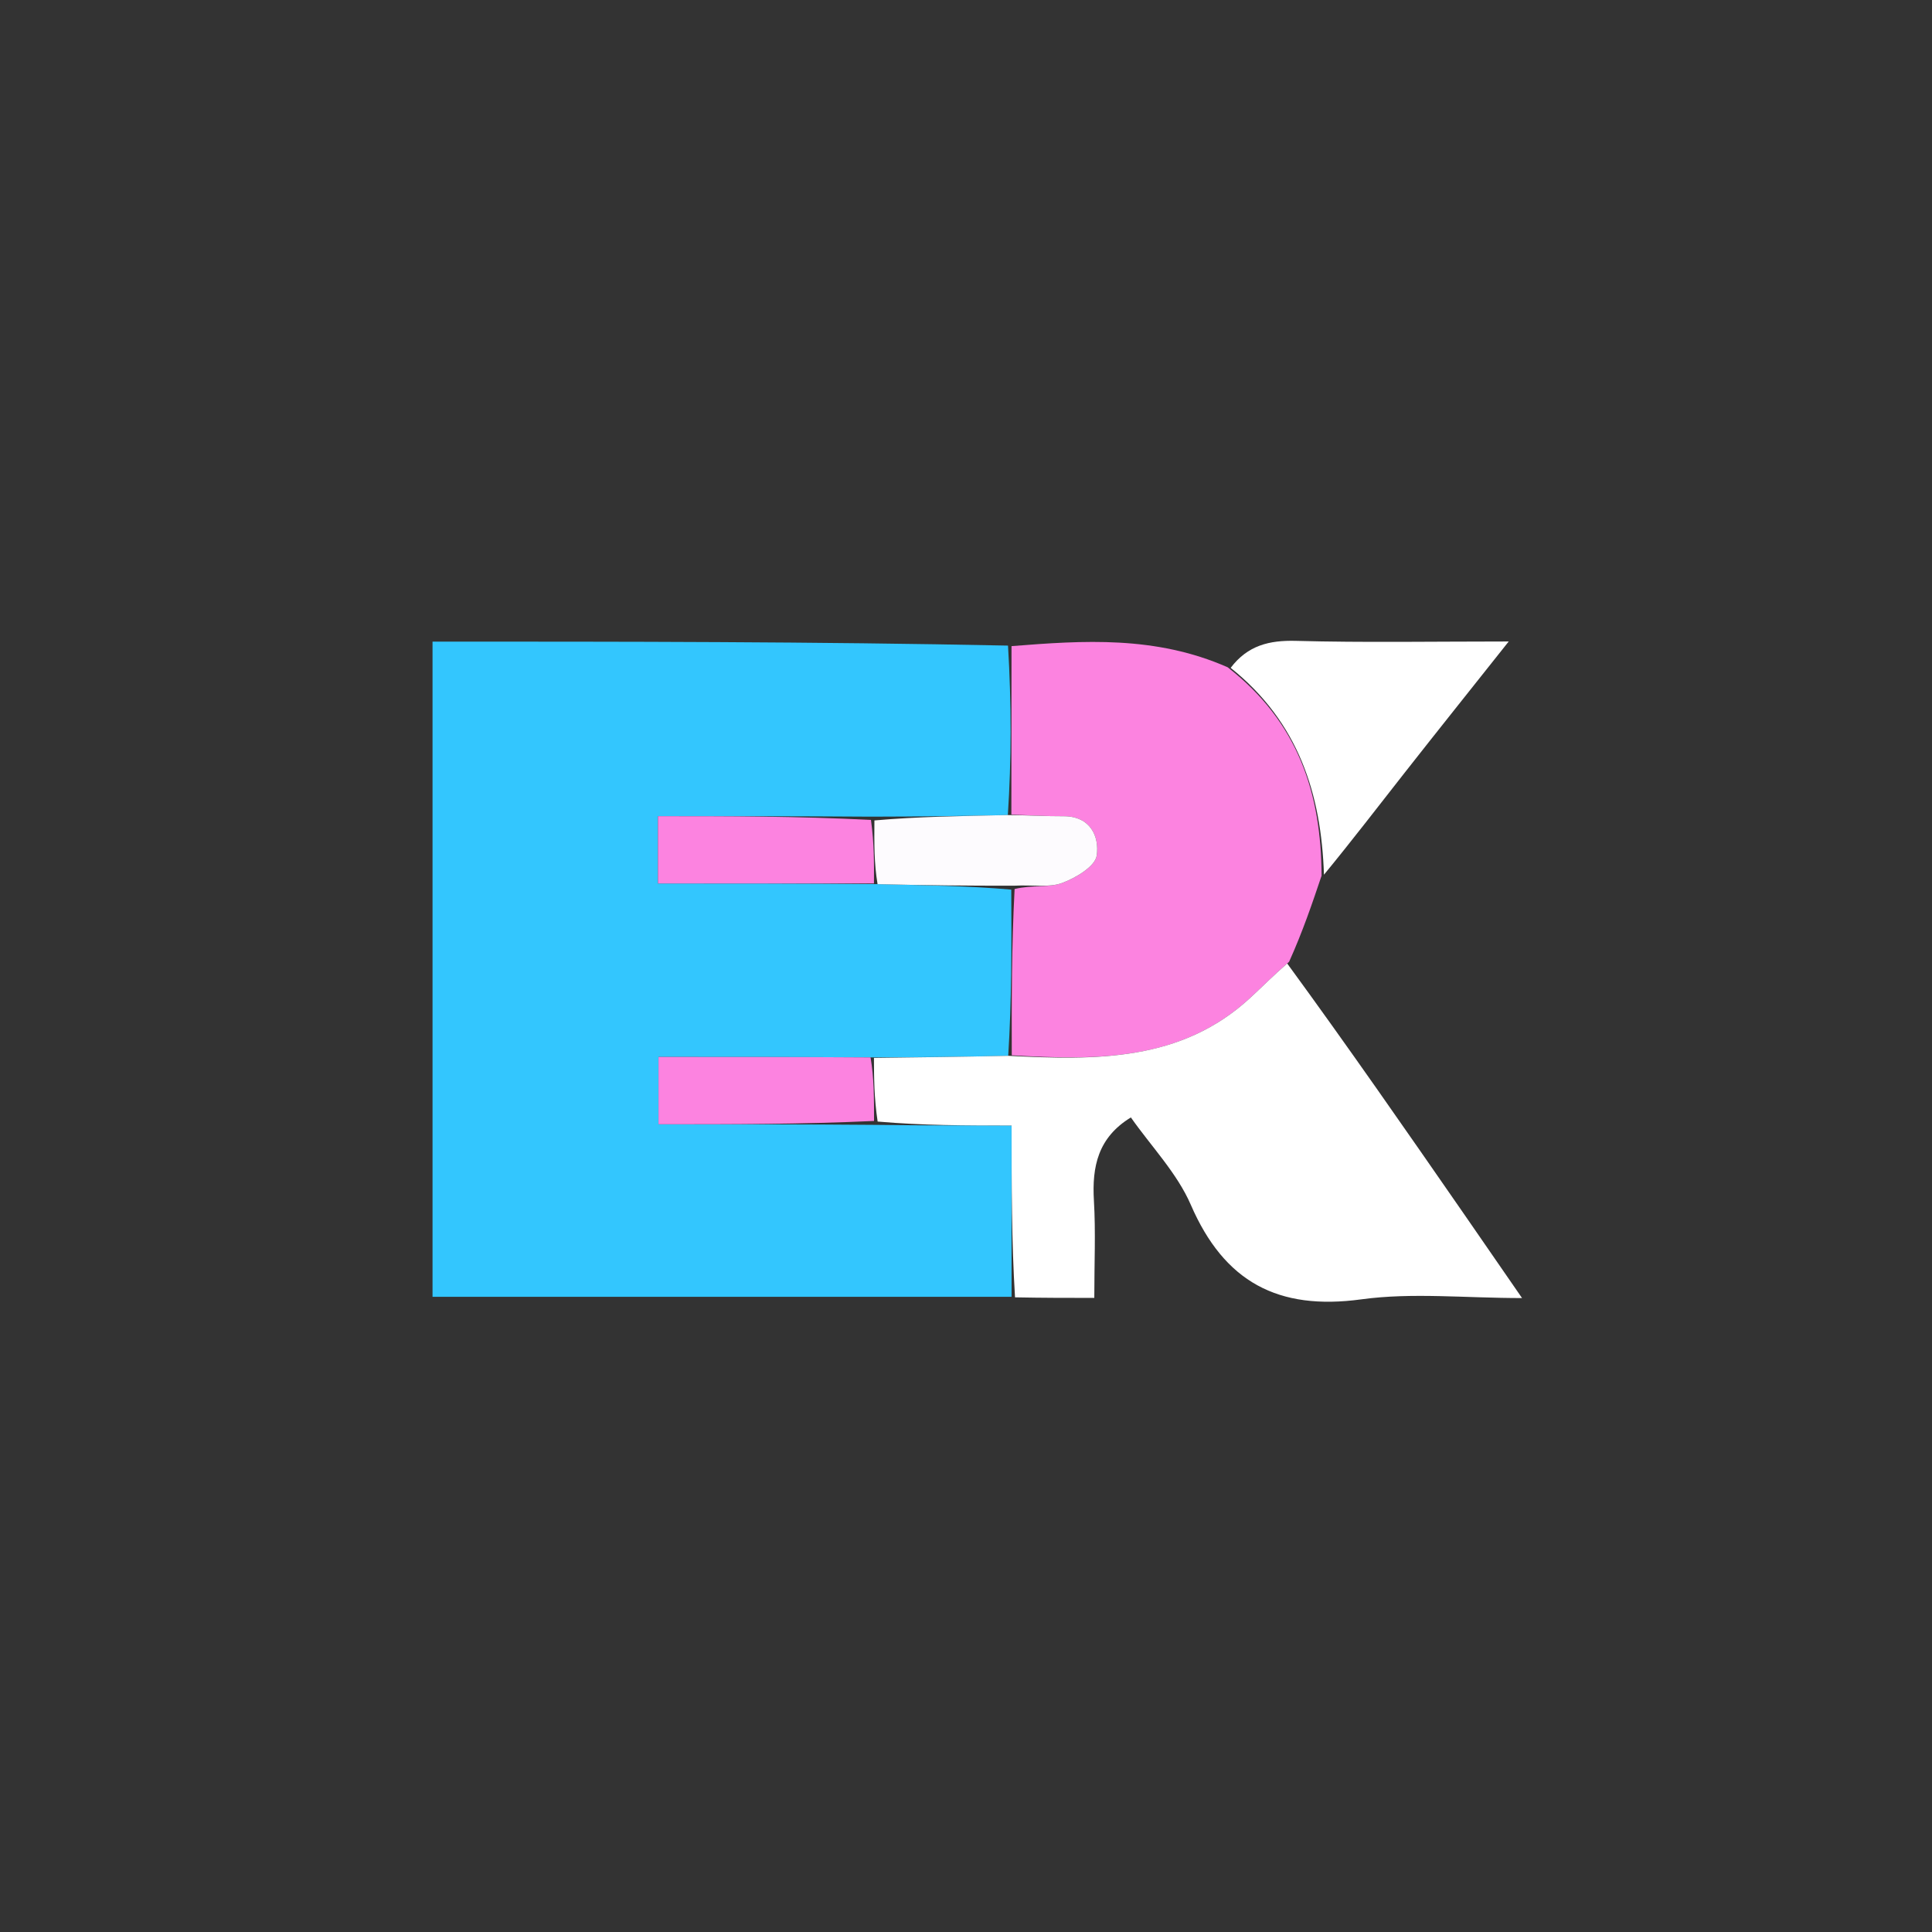
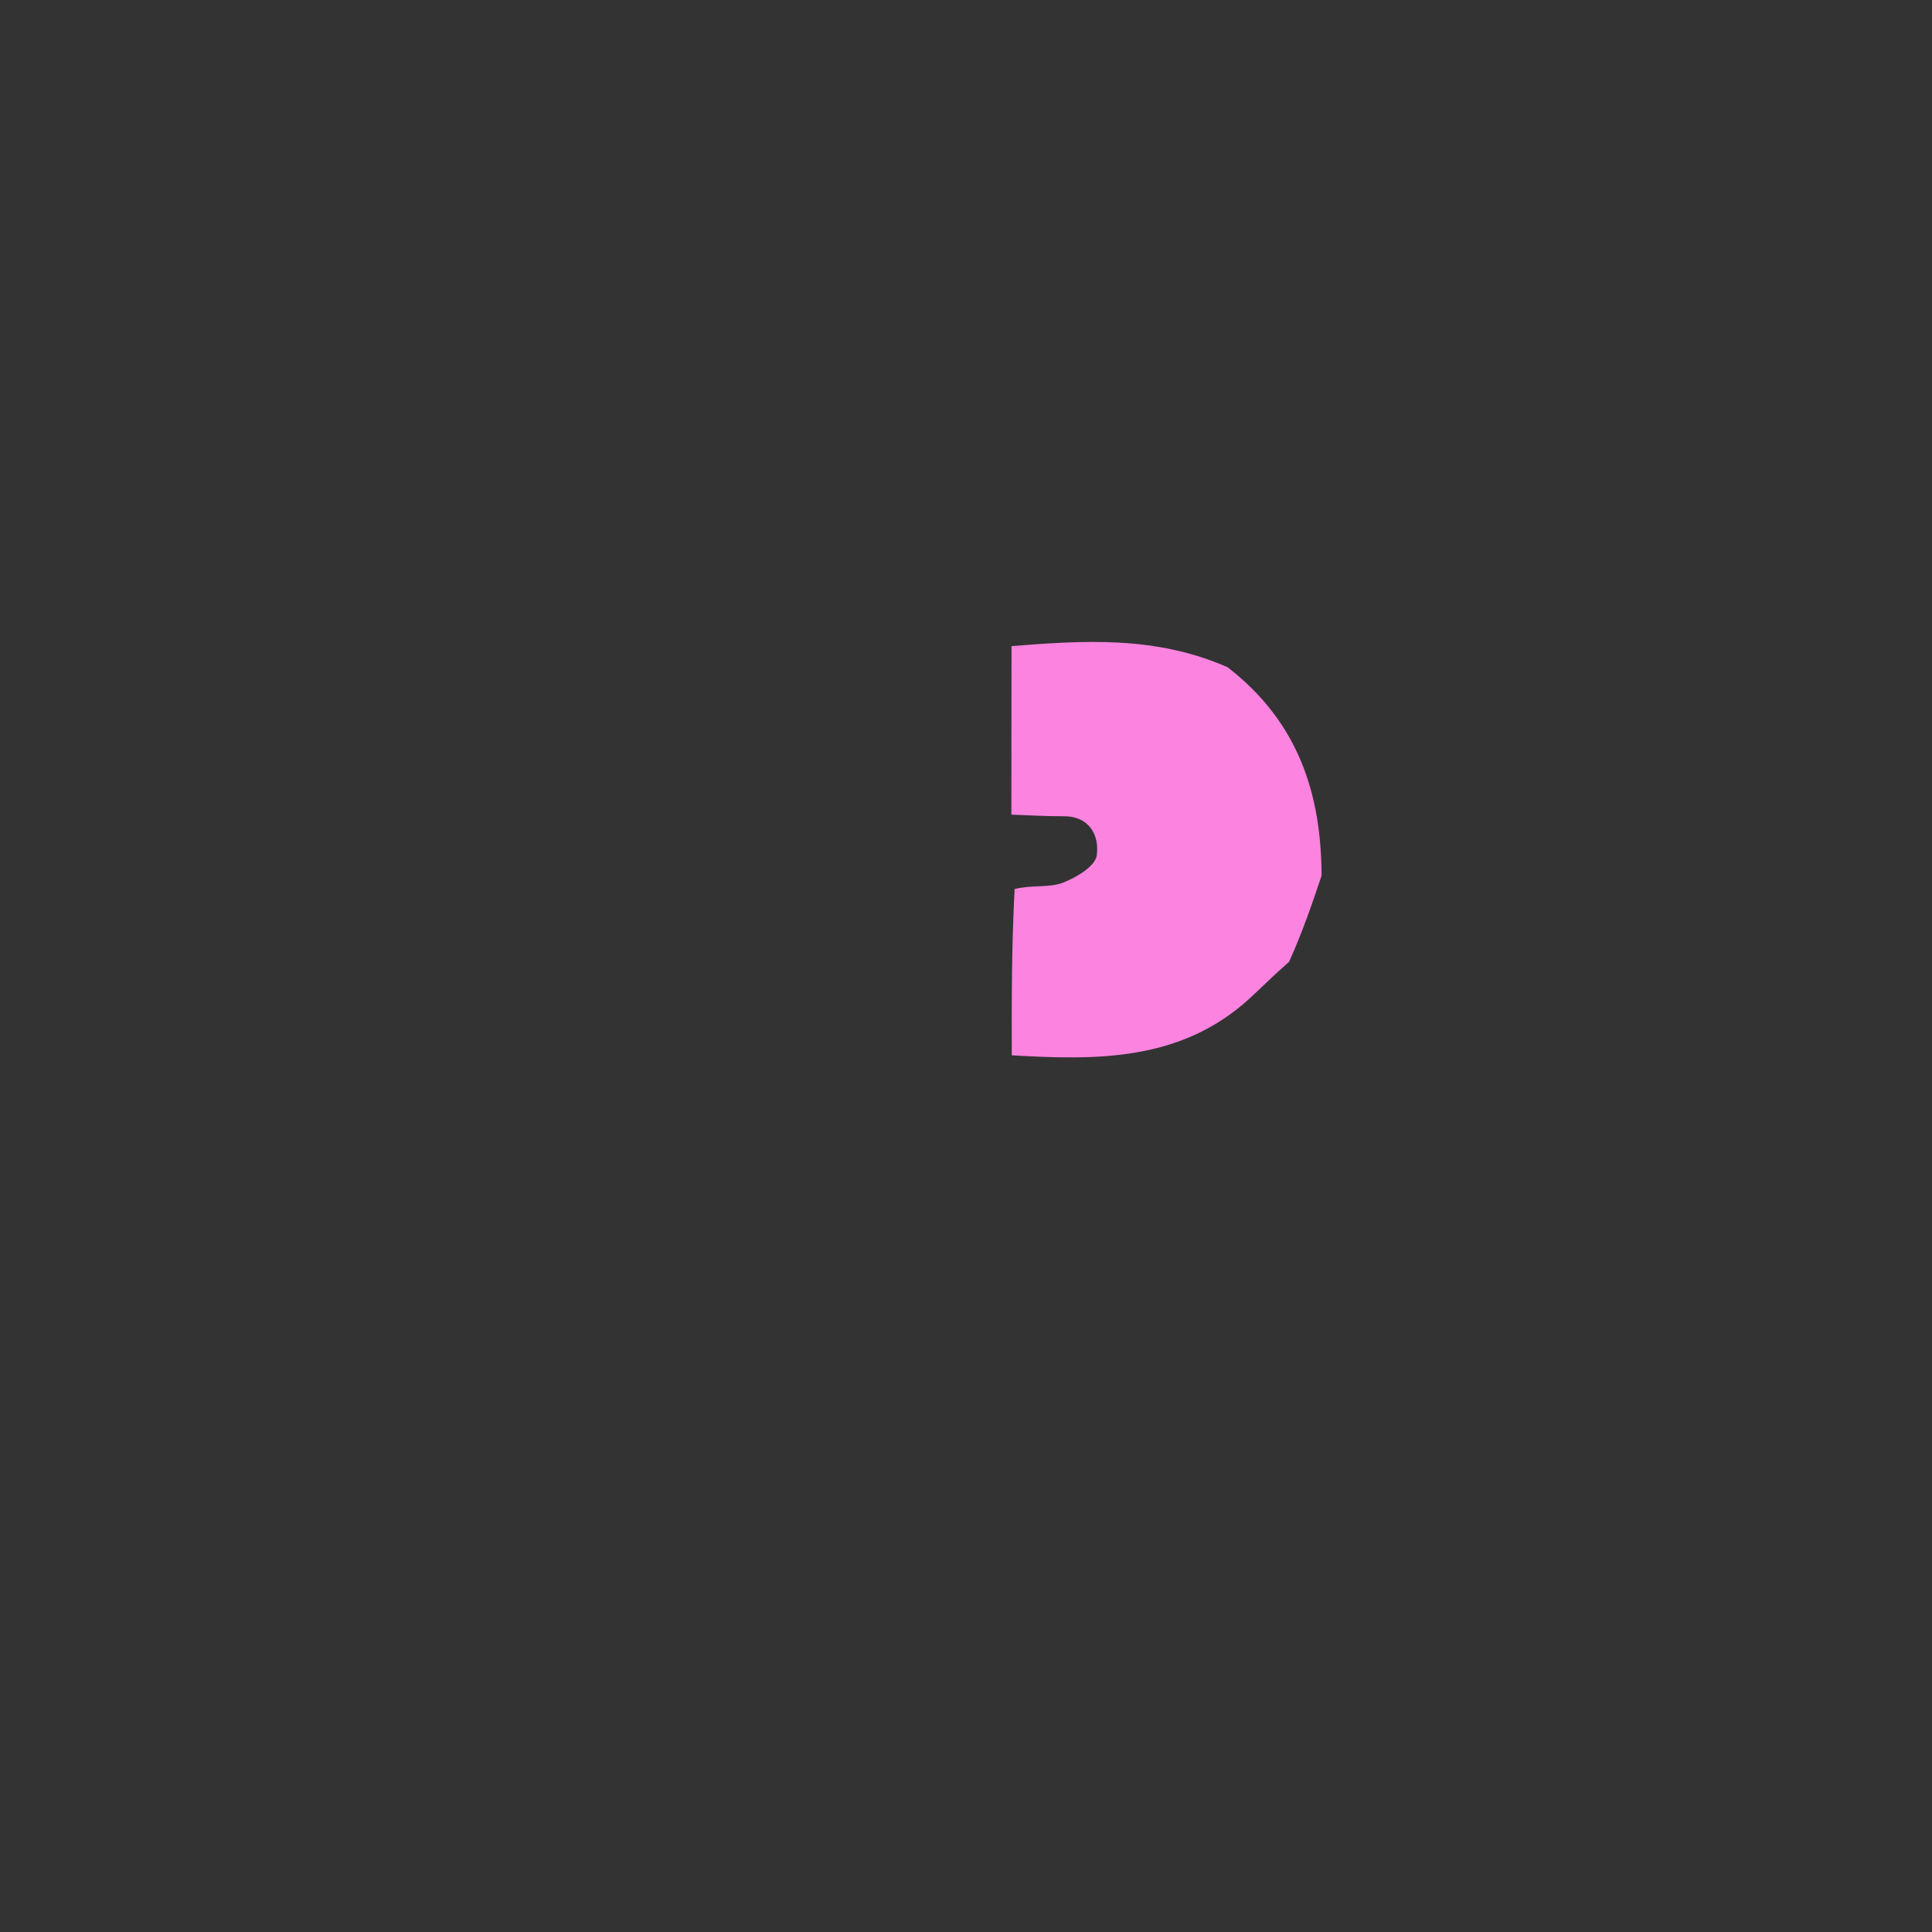
<svg xmlns="http://www.w3.org/2000/svg" xml:space="preserve" viewBox="0 0 256 256" width="32" height="32">
  <rect x="0" y="0" width="256" height="256" fill="#333333" stroke="none" />
-   <path fill="#33c6fe" d="M134.039 171.832H57.313V85.017c25.248 0 50.513 0 76.254.528.466 7.818.455 15.108-.022 22.455-6.202.131-11.937.205-18.129.213-9.715-.065-18.973-.065-28.234-.065v8.915c9.736 0 19.18 0 29.1.09 6.215.154 11.953.22 17.717.726.04 7.611.052 14.782-.405 22.022-6.244.137-12.018.206-18.24.211-9.653-.062-18.858-.062-28.1-.062v8.923c9.761 0 19.155 0 29.024.081 6.039.082 11.603.082 17.76.082z" />
  <path fill="#fc83e0" d="M134.011 107.943c.011-7.29.022-14.58.021-22.328 9.515-.755 19.077-1.409 28.642 2.803 9.406 7.291 12.399 16.804 12.442 27.616-1.24 3.677-2.48 7.354-4.3 11.4-2.125 1.865-3.638 3.4-5.226 4.855-9.107 8.346-20.255 8.21-31.526 7.543-.013-7.171-.026-14.342.377-22.035 2.387-.57 4.53-.153 6.284-.796 1.814-.666 4.393-2.2 4.598-3.643.355-2.503-.82-5.22-4.413-5.202-2.3.012-4.599-.136-6.899-.213" />
-   <path fill="#fff" d="M133.594 139.9c11.74.6 22.889.735 31.996-7.611 1.588-1.455 3.1-2.99 4.97-4.624 8.024 10.975 15.728 22.084 23.427 33.197 2.364 3.41 4.716 6.828 7.692 11.138-7.616 0-14.568-.749-21.293.17-11.036 1.508-18.16-2.296-22.598-12.527-1.824-4.205-5.235-7.722-7.941-11.577-4.369 2.668-5.164 6.524-4.898 11.03.243 4.116.051 8.257.051 12.883-3.519 0-6.784 0-10.505-.074-.456-7.44-.456-14.806-.456-22.77-6.158 0-11.722 0-17.748-.523-.471-3.16-.48-5.799-.488-8.437 5.773-.068 11.547-.137 17.79-.274M175.433 115.903c-.36-10.681-3.353-20.194-12.362-27.41 2.257-2.985 5.13-3.669 8.642-3.575 9.022.243 18.055.082 28.2.082-5.057 6.372-9.446 11.862-13.789 17.39-3.487 4.437-6.918 8.92-10.691 13.513" />
-   <path fill="#fc83e0" d="M115.805 117.063H87.182v-8.915c9.26 0 18.52 0 28.226.498.431 3.138.414 5.778.397 8.417M115.355 140.112c.456 2.701.465 5.34.46 8.42-9.406.441-18.8.441-28.561.441v-8.923c9.242 0 18.447 0 28.1.062" />
-   <path fill="#fdfbfe" d="M116.282 117.153c-.46-2.73-.443-5.369-.418-8.441 5.744-.507 11.479-.58 17.68-.712 2.767.02 5.067.168 7.366.156 3.594-.019 4.768 2.699 4.413 5.202-.205 1.443-2.784 2.977-4.598 3.643-1.753.643-3.897.226-6.31.356-6.18.016-11.918-.05-18.133-.204" />
</svg>